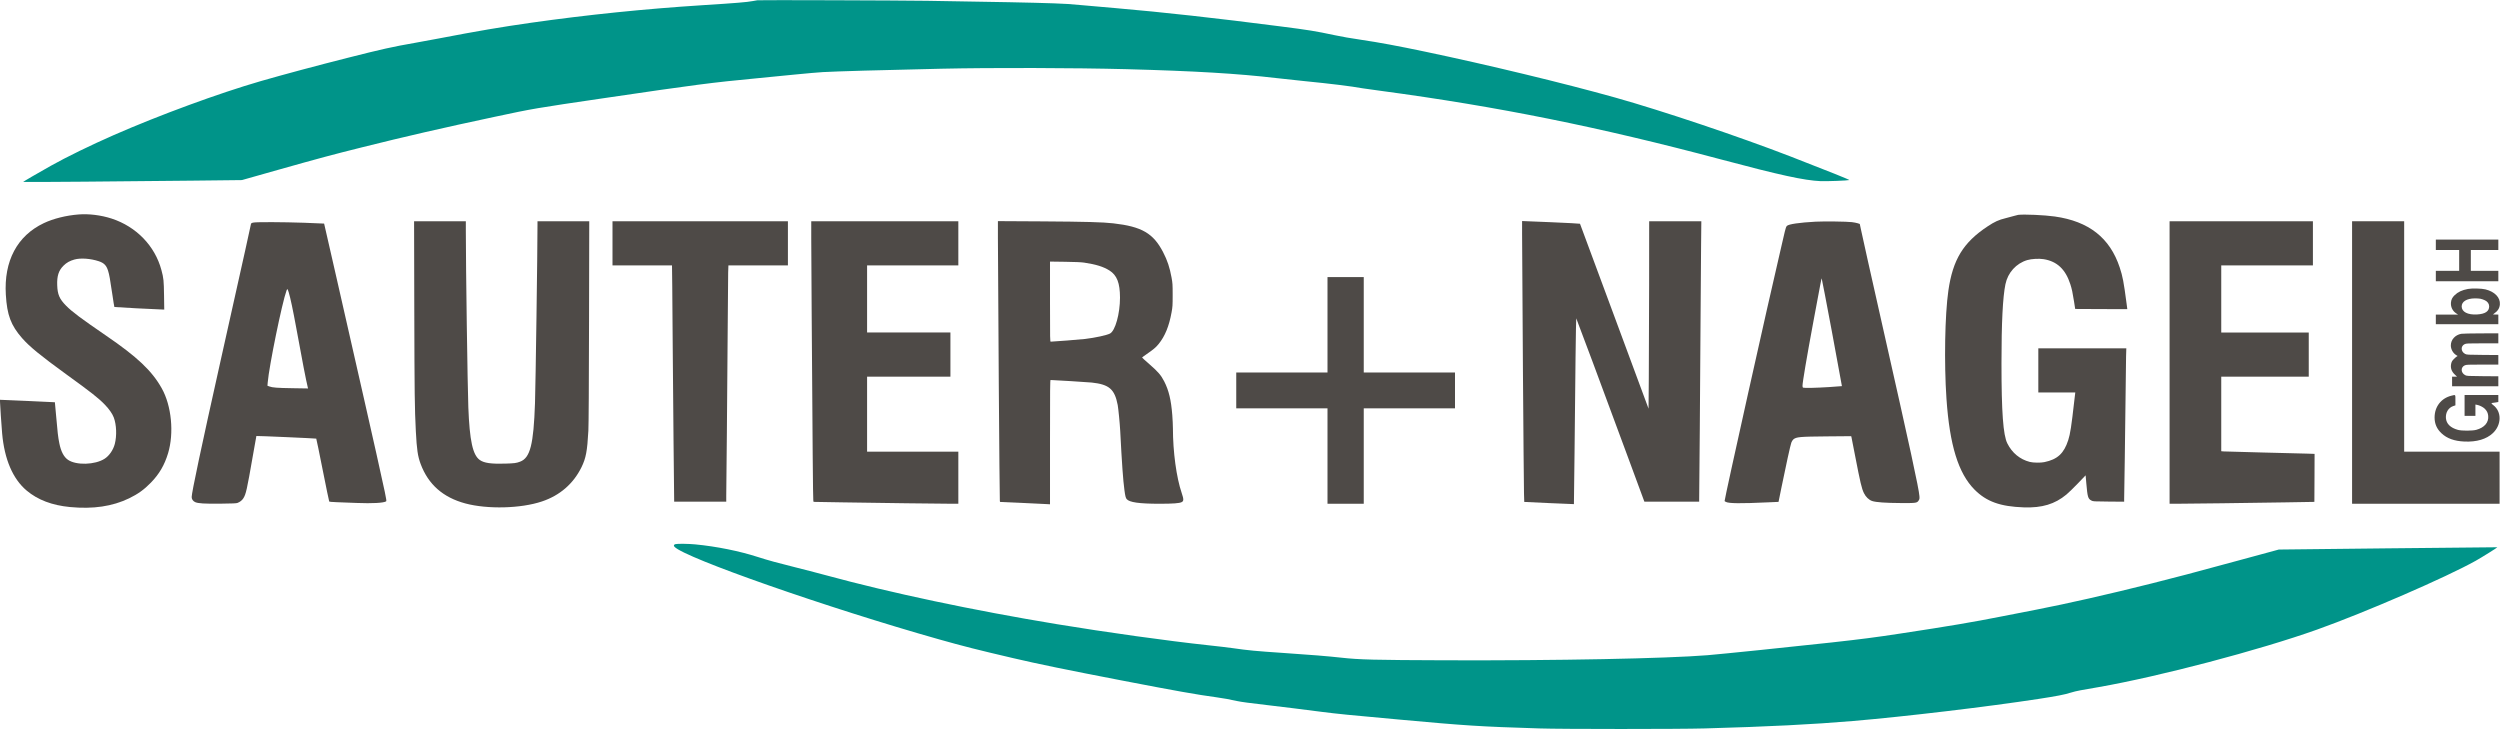
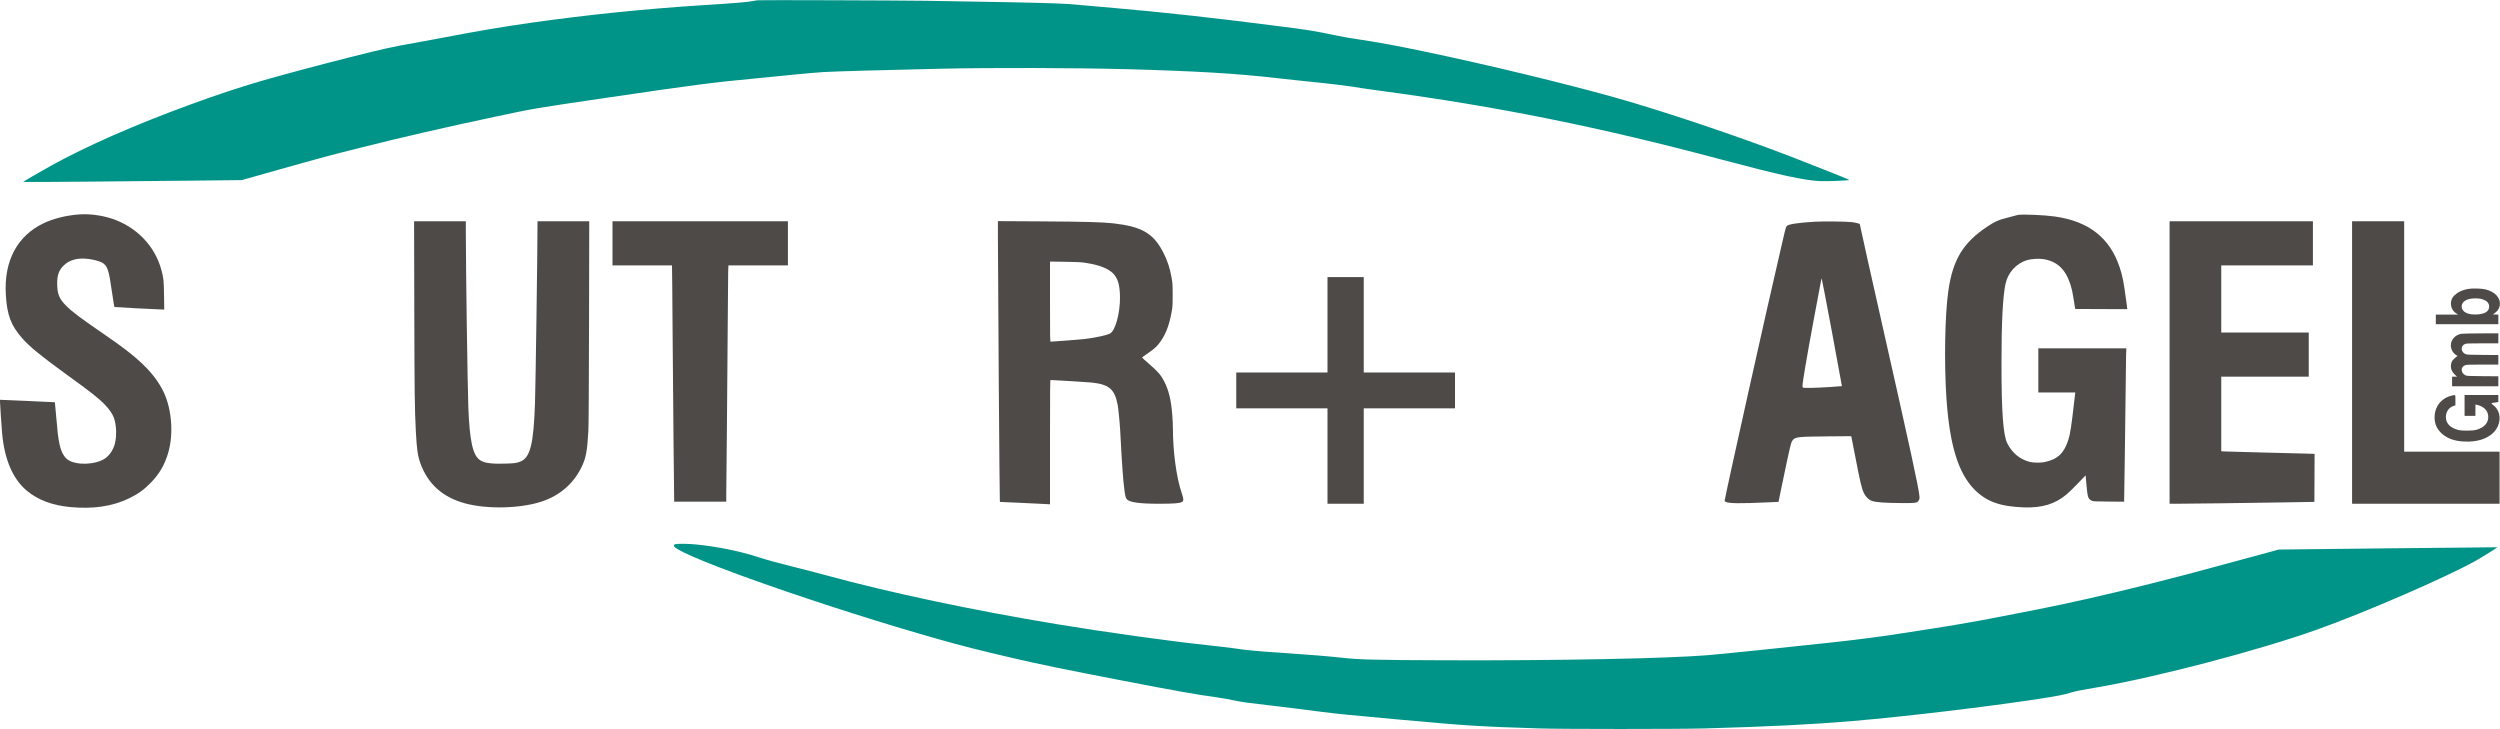
<svg xmlns="http://www.w3.org/2000/svg" version="1.0" width="6000pt" height="1750pt" viewBox="0 0 6000 1750" preserveAspectRatio="xMidYMid meet">
  <g transform="translate(0,1750) scale(0.1,-0.1)" fill="#000000" stroke="none">
    <path d="M18180 17494 c-19 -3 -69 -11 -110 -19 -141 -27 -405 -49 -1215 -100 -1389 -89 -2758 -229 -4110 -421 -718 -102 -1282 -198 -2220 -378 -187 -36 -446 -83 -575 -106 -518 -90 -797 -152 -1615 -360 -736 -186 -1533 -400 -2075 -556 -1005 -291 -2430 -814 -3530 -1296 -550 -241 -1132 -525 -1510 -737 -324 -182 -670 -384 -666 -388 6 -6 2573 14 4096 32 l1155 13 855 242 c1007 284 1312 366 2030 545 1013 254 1967 473 3170 729 951 203 963 205 2665 455 2167 319 2549 369 3675 476 206 20 599 58 874 86 274 27 577 54 675 59 348 19 1360 48 2841 81 1222 27 3189 22 4445 -11 1644 -44 2672 -105 3610 -215 160 -19 451 -50 649 -70 664 -66 1118 -122 1416 -175 30 -5 224 -32 430 -60 2820 -379 5237 -866 8160 -1645 1418 -378 2001 -505 2392 -522 143 -6 655 13 691 26 16 6 -475 203 -1418 569 -1225 474 -3073 1095 -4200 1411 -1228 344 -3062 787 -4565 1102 -648 136 -1109 222 -1530 284 -263 39 -455 72 -639 111 -474 100 -599 121 -1316 213 -1520 196 -2817 340 -3935 436 -355 30 -715 62 -800 70 -309 29 -390 34 -685 45 -532 18 -1307 34 -3045 61 -670 10 -4007 21 -4070 13z" fill="#009489" />
    <path d="M1885 12353 c-302 -24 -604 -100 -833 -208 -640 -304 -961 -908 -912 -1719 29 -488 121 -733 390 -1041 176 -202 450 -426 1054 -864 615 -445 784 -578 938 -739 98 -102 176 -214 208 -300 66 -175 76 -438 25 -637 -38 -145 -134 -284 -245 -355 -230 -148 -681 -161 -878 -26 -100 69 -168 198 -208 396 -29 140 -46 283 -79 679 -14 168 -26 306 -28 307 -1 1 -298 15 -659 31 l-658 28 0 -45 c0 -56 36 -592 51 -760 55 -625 257 -1095 589 -1374 267 -224 611 -354 1040 -395 556 -53 1016 15 1418 209 213 103 359 208 523 376 202 208 327 422 413 707 146 485 83 1139 -152 1557 -236 421 -584 751 -1342 1269 -603 413 -810 568 -955 715 -159 162 -204 267 -212 491 -8 222 34 353 151 469 72 72 151 116 261 147 148 42 388 25 587 -41 125 -42 182 -100 222 -229 30 -97 46 -188 101 -560 24 -167 47 -306 50 -309 5 -5 1045 -60 1163 -61 l34 -1 -5 338 c-5 358 -10 415 -63 611 -156 581 -602 1041 -1194 1235 -255 83 -548 119 -795 99z" fill="#4E4A47" />
    <path d="M48435 12343 c-16 -2 -57 -13 -90 -23 -33 -11 -125 -35 -205 -55 -173 -42 -265 -84 -439 -199 -583 -386 -833 -795 -940 -1541 -84 -583 -104 -1735 -46 -2590 77 -1120 284 -1793 674 -2186 285 -287 618 -407 1182 -426 439 -15 744 77 1023 308 50 41 174 162 276 268 l185 193 17 -194 c28 -324 40 -368 120 -410 42 -23 49 -23 416 -26 l372 -3 0 68 c0 37 7 473 15 968 7 495 16 1204 20 1575 3 371 8 764 11 873 l6 197 -1056 0 -1056 0 0 -530 0 -530 443 0 444 0 -24 -202 c-69 -612 -97 -791 -144 -938 -103 -322 -259 -466 -574 -531 -90 -19 -267 -16 -350 5 -236 61 -423 214 -538 443 -101 198 -141 754 -141 1928 0 972 31 1587 95 1894 57 278 258 500 524 579 101 30 281 40 392 22 321 -51 525 -242 641 -600 38 -118 55 -198 90 -420 l27 -175 626 -3 625 -2 -18 137 c-69 524 -93 647 -164 863 -235 711 -741 1109 -1559 1224 -241 35 -747 57 -880 39z" fill="#4E4A47" />
-     <path d="M36530 11920 c1 -853 39 -6005 46 -6265 l6 -201 595 -28 c327 -15 596 -27 597 -25 2 2 9 558 15 1234 16 1762 34 3225 41 3225 5 0 639 -1702 1261 -3387 l374 -1013 657 0 658 0 0 38 c0 20 7 782 15 1692 7 910 16 2143 19 2740 4 597 9 1349 12 1673 l6 587 -626 0 -626 0 -1 -1532 c-1 -843 -5 -1855 -8 -2250 l-6 -716 -820 2214 c-451 1218 -822 2219 -825 2224 -3 4 -317 21 -698 37 l-692 28 0 -275z" fill="#4E4A47" />
    <path d="M9943 10058 c5 -2017 9 -2354 37 -2908 23 -443 46 -599 116 -787 183 -490 537 -802 1074 -946 531 -142 1330 -122 1836 48 430 144 754 424 950 822 107 220 138 384 165 878 7 128 13 1071 16 2613 l5 2412 -621 0 -621 0 0 -71 c0 -644 -45 -3836 -60 -4294 -34 -994 -115 -1314 -358 -1405 -92 -35 -135 -40 -362 -47 -335 -9 -499 14 -603 86 -171 118 -246 460 -277 1266 -19 521 -60 3370 -60 4232 l0 233 -621 0 -621 0 5 -2132z" fill="#4E4A47" />
    <path d="M14700 11660 l0 -530 714 0 714 0 6 -492 c3 -271 8 -909 11 -1418 4 -509 13 -1550 20 -2315 8 -764 15 -1402 15 -1417 l0 -28 625 0 625 0 0 143 c0 78 7 759 15 1512 8 754 17 1888 20 2520 3 633 8 1228 11 1323 l6 172 714 0 714 0 0 530 0 530 -2105 0 -2105 0 0 -530z" fill="#4E4A47" />
-     <path d="M19470 11783 c1 -225 5 -1024 10 -1778 21 -3166 32 -4482 39 -4515 l7 -35 709 -12 c855 -14 2351 -33 2592 -33 l173 0 0 625 0 625 -1095 0 -1095 0 0 900 0 900 1000 0 1000 0 0 530 0 530 -1000 0 -1000 0 0 805 0 805 1095 0 1095 0 0 530 0 530 -1765 0 -1765 0 0 -407z" fill="#4E4A47" />
    <path d="M23950 11764 c1 -913 39 -6236 46 -6279 l4 -31 493 -22 c270 -13 540 -26 600 -29 l107 -6 0 1491 c0 1292 2 1492 14 1492 61 0 903 -52 986 -61 420 -45 552 -158 625 -540 16 -89 50 -433 60 -619 41 -797 69 -1184 101 -1420 19 -143 30 -189 54 -218 64 -78 302 -112 786 -112 329 0 479 11 534 39 51 26 52 68 1 218 -127 372 -211 991 -211 1553 0 69 -7 211 -15 316 -28 364 -84 595 -193 809 -78 151 -147 232 -349 408 -101 88 -183 162 -183 166 0 4 48 40 108 81 165 113 226 165 291 246 151 187 249 427 308 754 25 134 27 166 27 420 0 254 -2 286 -27 420 -43 239 -100 410 -202 607 -235 455 -512 615 -1195 693 -254 29 -663 40 -1702 47 l-1068 6 0 -429z m2070 -567 c287 -43 461 -97 607 -189 180 -114 252 -299 253 -650 0 -385 -114 -798 -240 -863 -79 -41 -355 -101 -598 -130 -108 -13 -769 -65 -824 -65 -17 0 -18 36 -18 961 l0 961 358 -5 c246 -3 390 -10 462 -20z" fill="#4E4A47" />
    <path d="M43577 12180 c-397 -22 -652 -59 -693 -103 -15 -15 -31 -60 -49 -137 -14 -63 -53 -230 -86 -370 -302 -1283 -1359 -6027 -1359 -6096 0 -2 13 -10 29 -19 76 -39 346 -42 1016 -11 l250 11 71 350 c105 518 214 1013 236 1072 10 29 32 63 48 77 72 60 148 67 812 73 l577 5 6 -23 c3 -13 41 -211 86 -439 129 -666 158 -789 214 -906 44 -90 119 -162 196 -188 94 -31 320 -47 684 -49 380 -2 394 0 435 65 18 28 21 43 16 103 -14 186 -221 1139 -891 4105 -283 1252 -461 2052 -517 2315 l-23 110 -50 17 c-28 9 -90 21 -140 27 -118 15 -668 22 -868 11z m391 -2652 c133 -711 240 -1294 238 -1295 -2 -2 -142 -12 -312 -23 -305 -19 -587 -26 -618 -14 -11 4 -16 19 -16 43 0 84 98 664 259 1531 178 955 196 1050 201 1050 3 0 115 -581 248 -1292z" fill="#4E4A47" />
    <path d="M52070 8800 l0 -3390 172 0 c244 0 1762 19 2598 33 l705 12 3 576 2 576 -182 6 c-101 4 -581 16 -1068 27 -487 12 -909 23 -937 26 l-53 5 0 895 0 894 1050 0 1050 0 0 530 0 530 -1050 0 -1050 0 0 805 0 805 1100 0 1100 0 0 530 0 530 -1720 0 -1720 0 0 -3390z" fill="#4E4A47" />
    <path d="M56450 8800 l0 -3390 1770 0 1770 0 0 625 0 625 -1145 0 -1145 0 0 2765 0 2765 -625 0 -625 0 0 -3390z" fill="#4E4A47" />
-     <path d="M6086 12159 c-49 -8 -66 -20 -66 -50 0 -14 -111 -515 -734 -3304 -455 -2037 -686 -3129 -686 -3234 0 -52 33 -99 84 -122 73 -32 216 -41 611 -37 284 3 378 7 405 18 61 24 108 61 139 109 64 100 86 197 231 1031 45 256 82 466 83 466 7 6 1432 -57 1437 -63 4 -4 74 -343 155 -753 81 -410 152 -750 156 -756 6 -7 77 -13 186 -17 98 -4 311 -12 474 -18 378 -15 646 0 707 39 10 7 3 54 -33 228 -70 333 -305 1384 -490 2194 -230 1006 -352 1543 -679 2988 -155 688 -285 1254 -287 1256 -2 2 -220 11 -484 20 -499 17 -1124 20 -1209 5z m843 -1674 c39 -125 104 -432 181 -854 142 -779 236 -1266 277 -1430 l6 -24 -369 6 c-377 6 -486 14 -562 43 l-43 16 6 77 c32 389 345 1919 452 2209 19 50 24 45 52 -43z" fill="#4E4A47" />
-     <path d="M58460 11625 l0 -125 280 0 280 0 0 -250 0 -250 -280 0 -280 0 0 -125 0 -125 750 0 750 0 0 125 0 125 -330 0 -330 0 0 250 0 250 330 0 330 0 0 125 0 125 -750 0 -750 0 0 -125z" fill="#4E4A47" />
    <path d="M31860 9705 l0 -1145 -1095 0 -1095 0 0 -430 0 -430 1095 0 1095 0 0 -1145 0 -1145 435 0 435 0 0 1145 0 1145 1095 0 1095 0 0 430 0 430 -1095 0 -1095 0 0 1145 0 1145 -435 0 -435 0 0 -1145z" fill="#4E4A47" />
    <path d="M59231 10565 c-142 -27 -238 -71 -319 -149 -56 -53 -83 -106 -89 -175 -10 -104 37 -203 122 -259 l48 -32 -266 0 -267 0 0 -115 0 -115 750 0 750 0 0 115 0 115 -67 1 c-67 0 -68 0 -43 17 96 66 140 133 147 227 13 163 -123 305 -347 360 -91 23 -324 28 -419 10z m300 -235 c30 -6 79 -23 109 -38 63 -31 100 -84 100 -145 0 -119 -96 -183 -291 -194 -224 -13 -368 62 -369 192 0 117 121 192 316 194 45 1 106 -4 135 -9z" fill="#4E4A47" />
    <path d="M59070 9489 c-149 -29 -250 -142 -250 -280 0 -90 52 -184 127 -230 l36 -23 -24 -15 c-13 -8 -45 -36 -70 -62 -35 -35 -49 -59 -59 -99 -25 -105 3 -193 89 -273 l50 -47 -59 0 -60 0 0 -115 0 -115 555 0 555 0 0 120 0 119 -377 3 c-361 3 -380 4 -418 24 -107 56 -114 188 -12 235 39 17 70 19 425 19 l382 0 0 115 0 114 -377 3 c-355 3 -380 4 -418 23 -107 54 -114 189 -12 236 39 17 70 19 425 19 l382 0 0 120 0 120 -422 -1 c-233 -1 -443 -5 -468 -10z" fill="#4E4A47" />
    <path d="M58836 8004 c-248 -60 -406 -264 -406 -524 0 -152 54 -274 166 -379 132 -124 308 -187 549 -198 294 -13 529 56 684 202 212 200 215 518 7 674 -44 33 -51 51 -19 51 9 0 45 5 80 11 l63 11 0 84 0 84 -405 0 -405 0 0 -250 0 -250 130 0 130 0 0 135 0 136 38 -7 c59 -10 144 -52 185 -92 52 -49 78 -104 84 -172 15 -160 -90 -282 -287 -336 -91 -25 -348 -26 -439 -1 -179 49 -278 145 -289 282 -10 135 60 251 177 290 l51 17 0 124 c0 141 7 133 -94 108z" fill="#4E4A47" />
    <path d="M16211 4441 c-41 -11 -49 -36 -22 -65 252 -268 3680 -1467 6346 -2220 592 -167 911 -248 1775 -450 587 -138 1328 -290 2600 -535 1321 -255 1819 -343 2285 -406 172 -24 311 -49 495 -90 95 -21 304 -49 745 -100 360 -42 821 -99 1290 -160 367 -47 654 -76 1851 -184 1629 -149 1930 -168 3364 -213 543 -18 3362 -18 3980 0 1518 42 2598 97 3550 178 1251 106 3212 340 4450 529 447 69 629 104 768 149 61 20 173 47 249 60 76 14 271 48 433 76 1465 257 3847 884 5240 1380 1154 411 3101 1256 3808 1652 132 73 525 319 519 324 -1 2 -1183 -10 -2625 -26 l-2621 -29 -958 -260 c-1159 -315 -1466 -396 -2086 -552 -1064 -267 -2030 -486 -2792 -634 -187 -36 -556 -108 -820 -160 -680 -135 -1274 -235 -2420 -409 -609 -93 -937 -135 -1665 -216 -942 -104 -2612 -275 -2970 -305 -991 -80 -3599 -131 -6290 -122 -1707 6 -2069 15 -2490 62 -315 35 -772 73 -1410 115 -642 43 -846 62 -1200 114 -96 14 -366 46 -600 71 -955 102 -2443 310 -3625 505 -2023 334 -3989 751 -5535 1172 -223 60 -568 150 -767 199 -365 90 -647 167 -868 239 -444 144 -999 256 -1510 305 -152 15 -430 19 -474 6z" fill="#009489" />
  </g>
</svg>